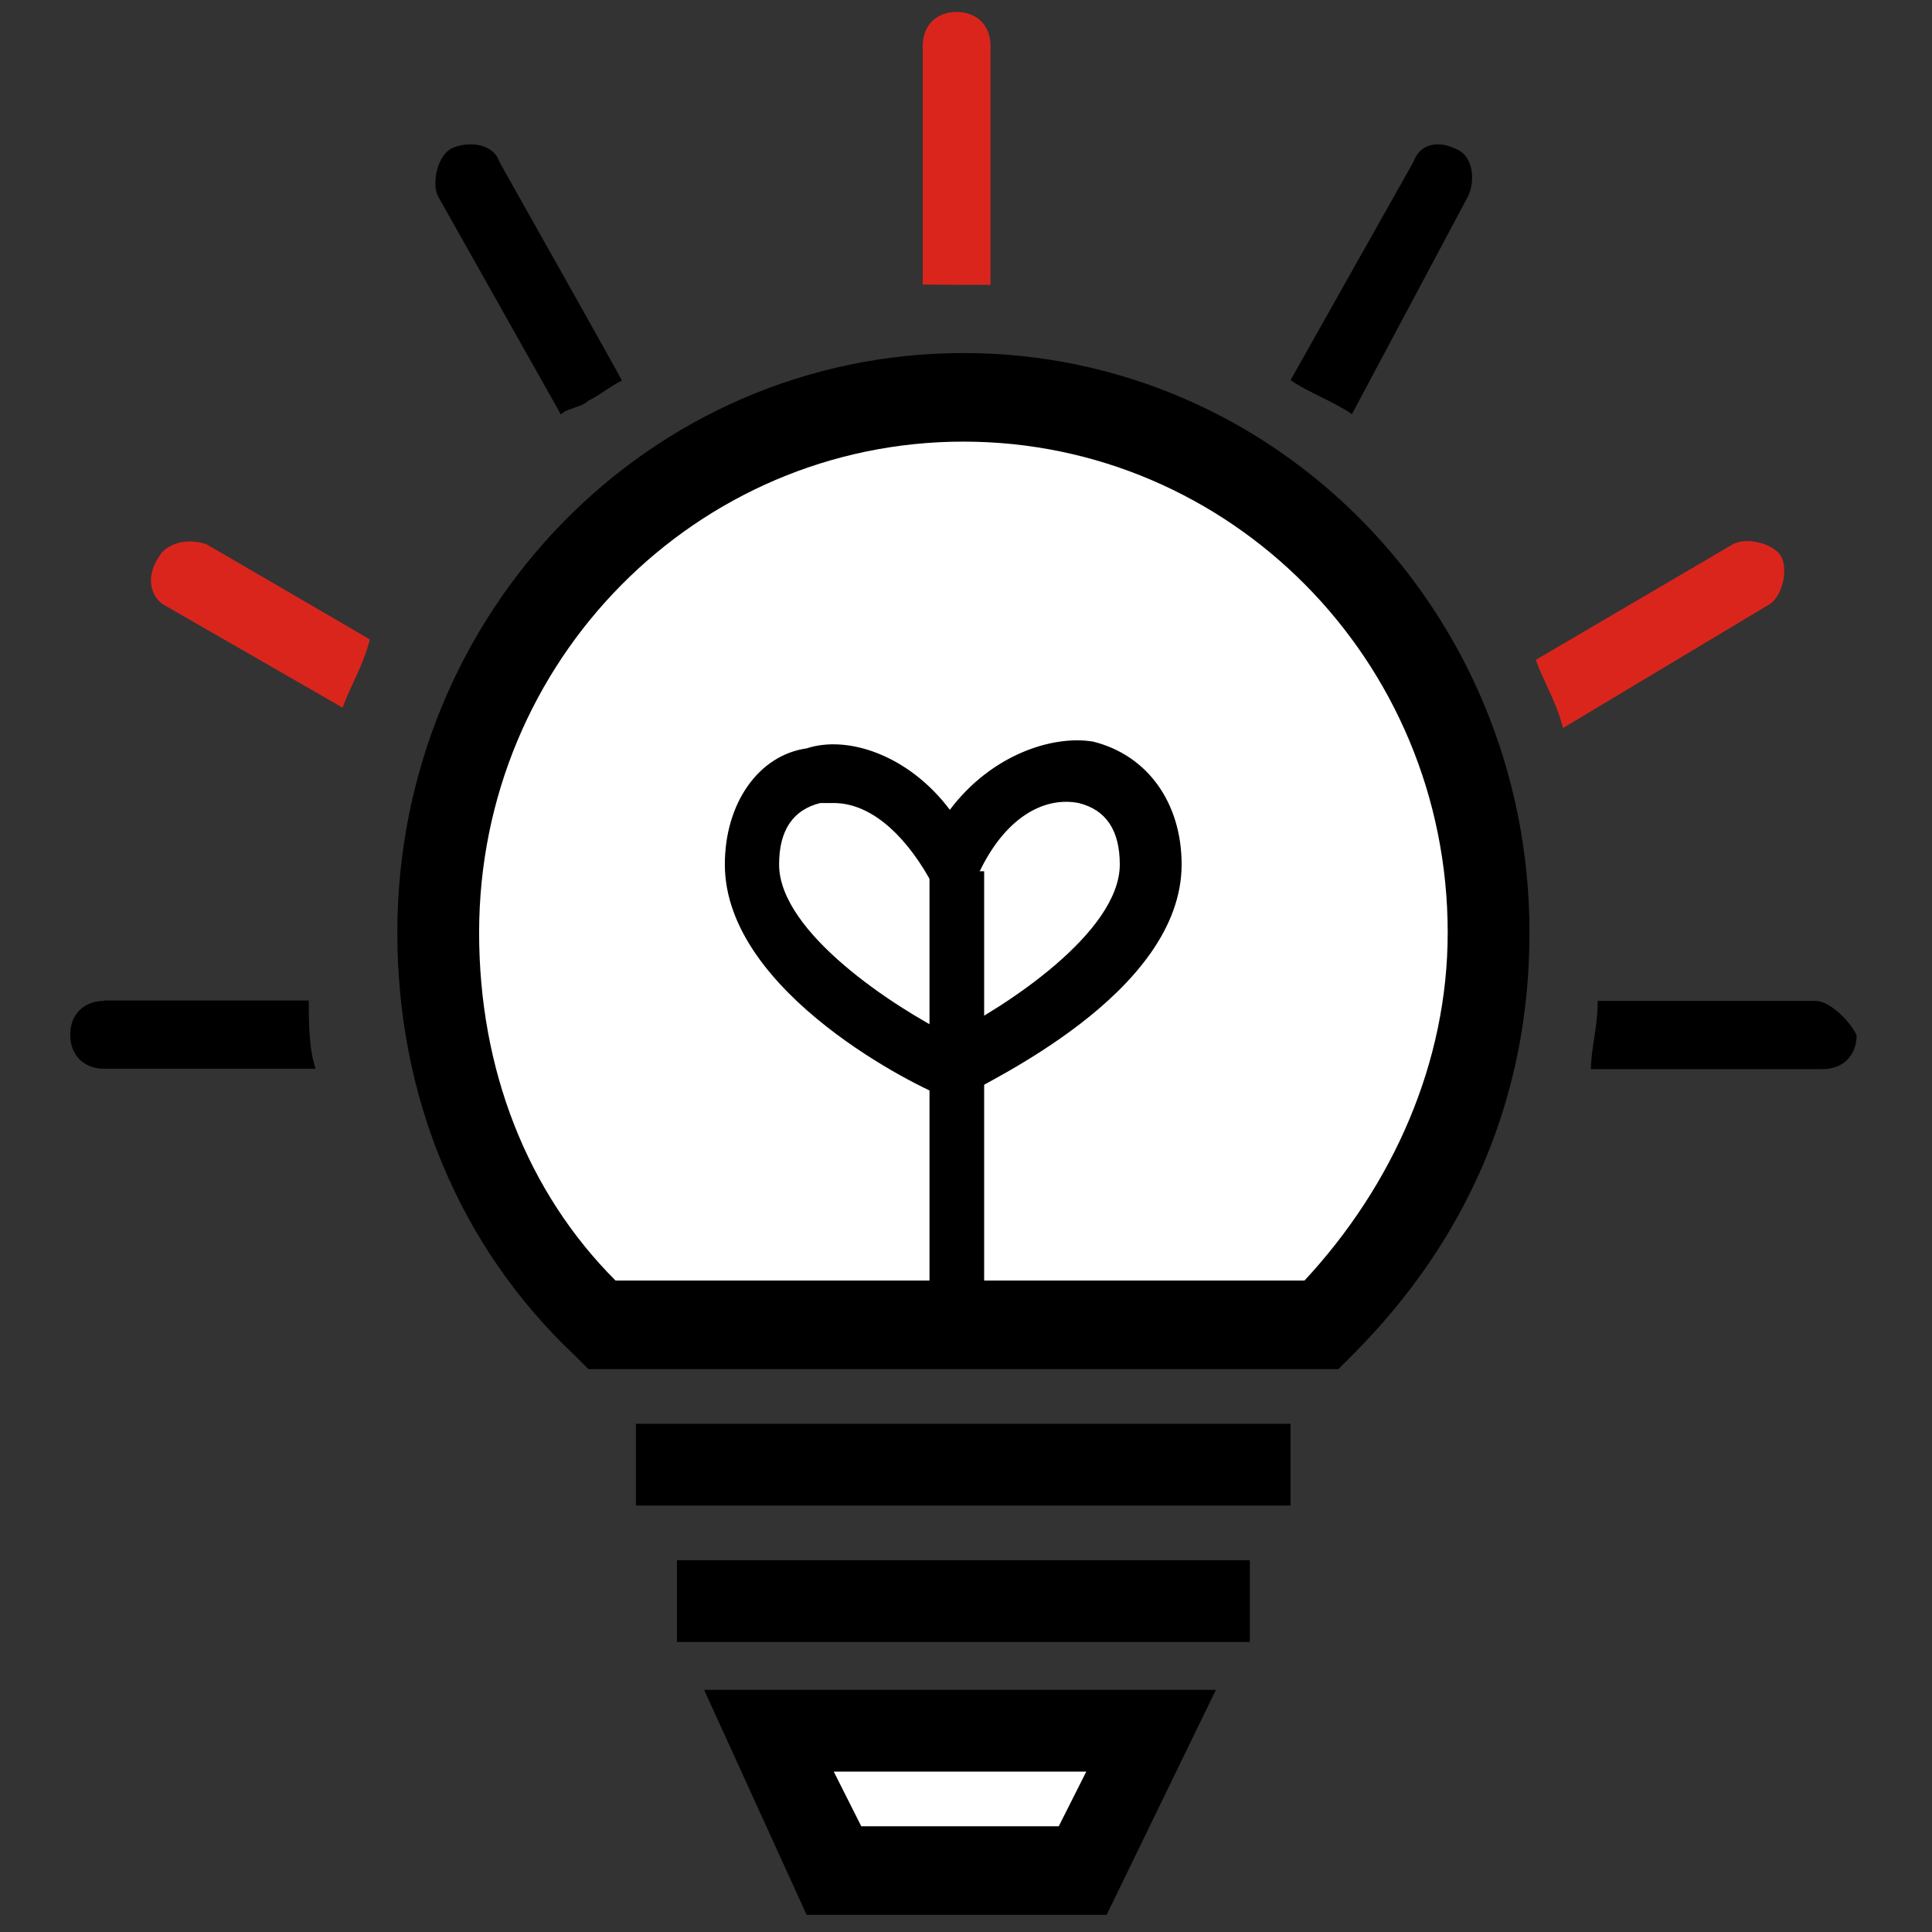
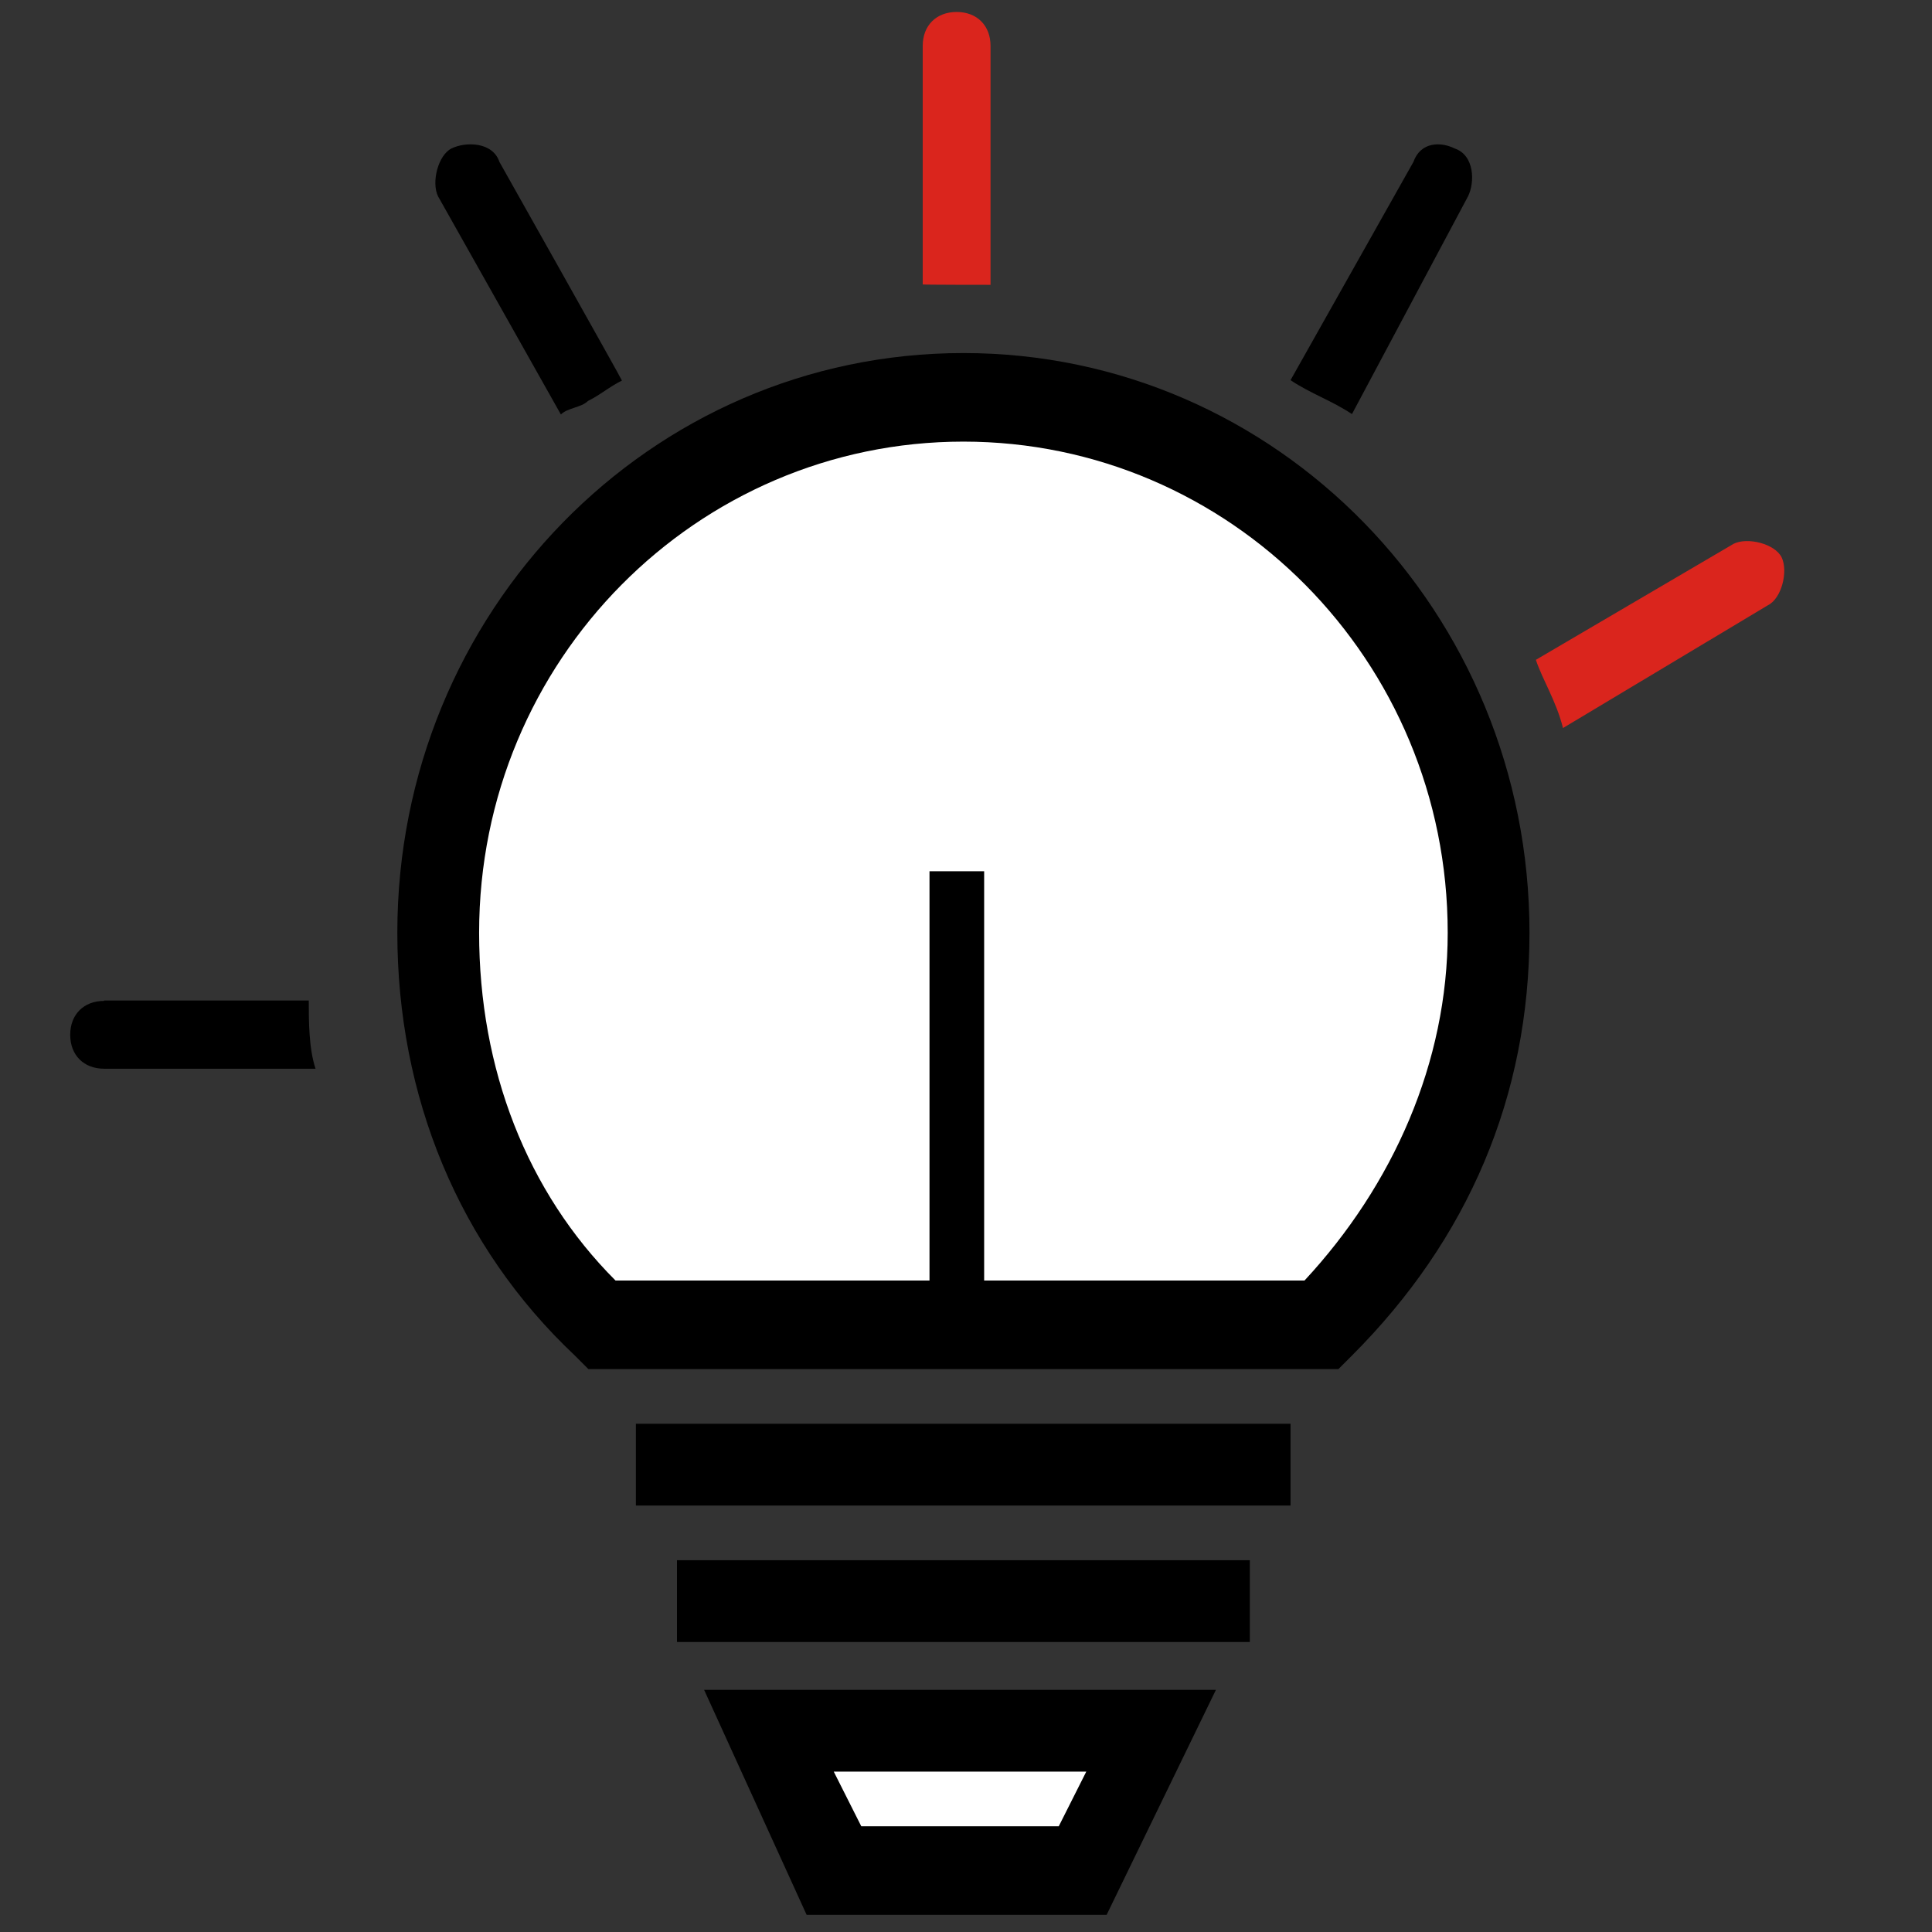
<svg xmlns="http://www.w3.org/2000/svg" version="1.1" id="图层_1" x="0px" y="0px" viewBox="0 0 484.3 484.3" style="enable-background:new 0 0 484.3 484.3;" xml:space="preserve">
  <rect x="0" y="0" width="484.3" height="484.3" fill="#333333" stroke="none" />
  <style type="text/css">
	.st0{fill:#FFFFFF;}
	.st1{fill:#DA251D;}
</style>
  <path d="M335.5,343.2h-188l-3.4-3.4c-29.1-27.4-44.5-65-44.5-106c0-80.4,63.3-145.3,141.9-145.3s141.9,65,141.9,145.3  c0,41-15.4,76.9-44.5,106L335.5,343.2L335.5,343.2z" />
  <path class="st0" d="M154.3,321H327c22.2-23.9,35.9-54.7,35.9-87.2c0-68.4-54.7-123.1-121.4-123.1s-121.4,54.7-121.4,123.1  C120.1,268,132.1,298.8,154.3,321z" />
  <rect x="159.4" y="356.9" width="164.1" height="20.5" />
  <rect x="169.7" y="391.1" width="143.6" height="20.5" />
  <polygon points="277.4,480 202.2,480 176.5,423.6 304.8,423.6 " />
  <polygon class="st0" points="215.9,457.8 265.4,457.8 272.3,444.1 209,444.1 " />
  <path class="st1" d="M248.3,71.4V11.5c0-5.1-3.4-8.5-8.5-8.5s-8.5,3.4-8.5,8.5v59.8C231.2,71.4,248.3,71.4,248.3,71.4z" />
  <path d="M26.1,250.9c-5.1,0-8.5,3.4-8.5,8.5s3.4,8.5,8.5,8.5h53c-1.7-5.1-1.7-12-1.7-17.1H26.1V250.9z" />
-   <path class="st1" d="M51.7,136.4c-5.1-1.7-10.3,0-12,3.4c-3.4,5.1-1.7,10.3,1.7,12l44.5,25.6c1.7-5.1,5.1-10.3,6.8-17.1  C92.8,160.3,51.7,136.4,51.7,136.4z" />
  <path d="M125.2,40.6c-1.7-5.1-8.5-5.1-12-3.4c-3.4,1.7-5.1,8.5-3.4,12l30.8,54.7c1.7-1.7,5.1-1.7,6.8-3.4c3.4-1.7,5.1-3.4,8.5-5.1  C156,95.3,125.2,40.6,125.2,40.6z" />
  <path class="st1" d="M443.2,151.7c3.4-1.7,5.1-8.5,3.4-12c-1.7-3.4-8.5-5.1-12-3.4L385,165.4c1.7,5.1,5.1,10.3,6.8,17.1L443.2,151.7  z" />
-   <path d="M455.2,250.9h-54.7c0,6.8-1.7,12-1.7,17.1h58.1c5.1,0,8.5-3.4,8.5-8.5C463.8,256,458.6,250.9,455.2,250.9z" />
  <path d="M368,49.2c1.7-3.4,1.7-10.3-3.4-12c-3.4-1.7-8.5-1.7-10.3,3.4l-30.8,54.7c5.1,3.4,10.3,5.1,15.4,8.5L368,49.2z" />
-   <path d="M156,93.6c-3.4,1.7-6.8,3.4-8.5,5.1C149.2,97,152.6,95.3,156,93.6z M239.8,276.5l-3.4-1.7c-5.1-1.7-54.7-25.6-54.7-58.1  c0-15.4,8.5-27.4,20.5-29.1c10.3-3.4,25.6,1.7,35.9,15.4c10.3-13.7,25.6-18.8,35.9-17.1c13.7,3.4,22.2,15.4,22.2,30.8  c0,32.5-49.6,54.7-54.7,58.1L239.8,276.5z M209,201.3h-3.4c-6.8,1.7-10.3,6.8-10.3,15.4c0,17.1,29.1,35.9,42.7,42.7  c13.7-6.8,42.7-25.6,42.7-42.7c0-8.5-3.4-13.7-10.3-15.4c-8.5-1.7-18.8,3.4-25.6,18.8l-5.1,13.7l-6.8-13.7  C226.1,208.2,217.6,201.3,209,201.3z" />
  <path d="M233,218.4h13.7V333H233V218.4z" />
</svg>